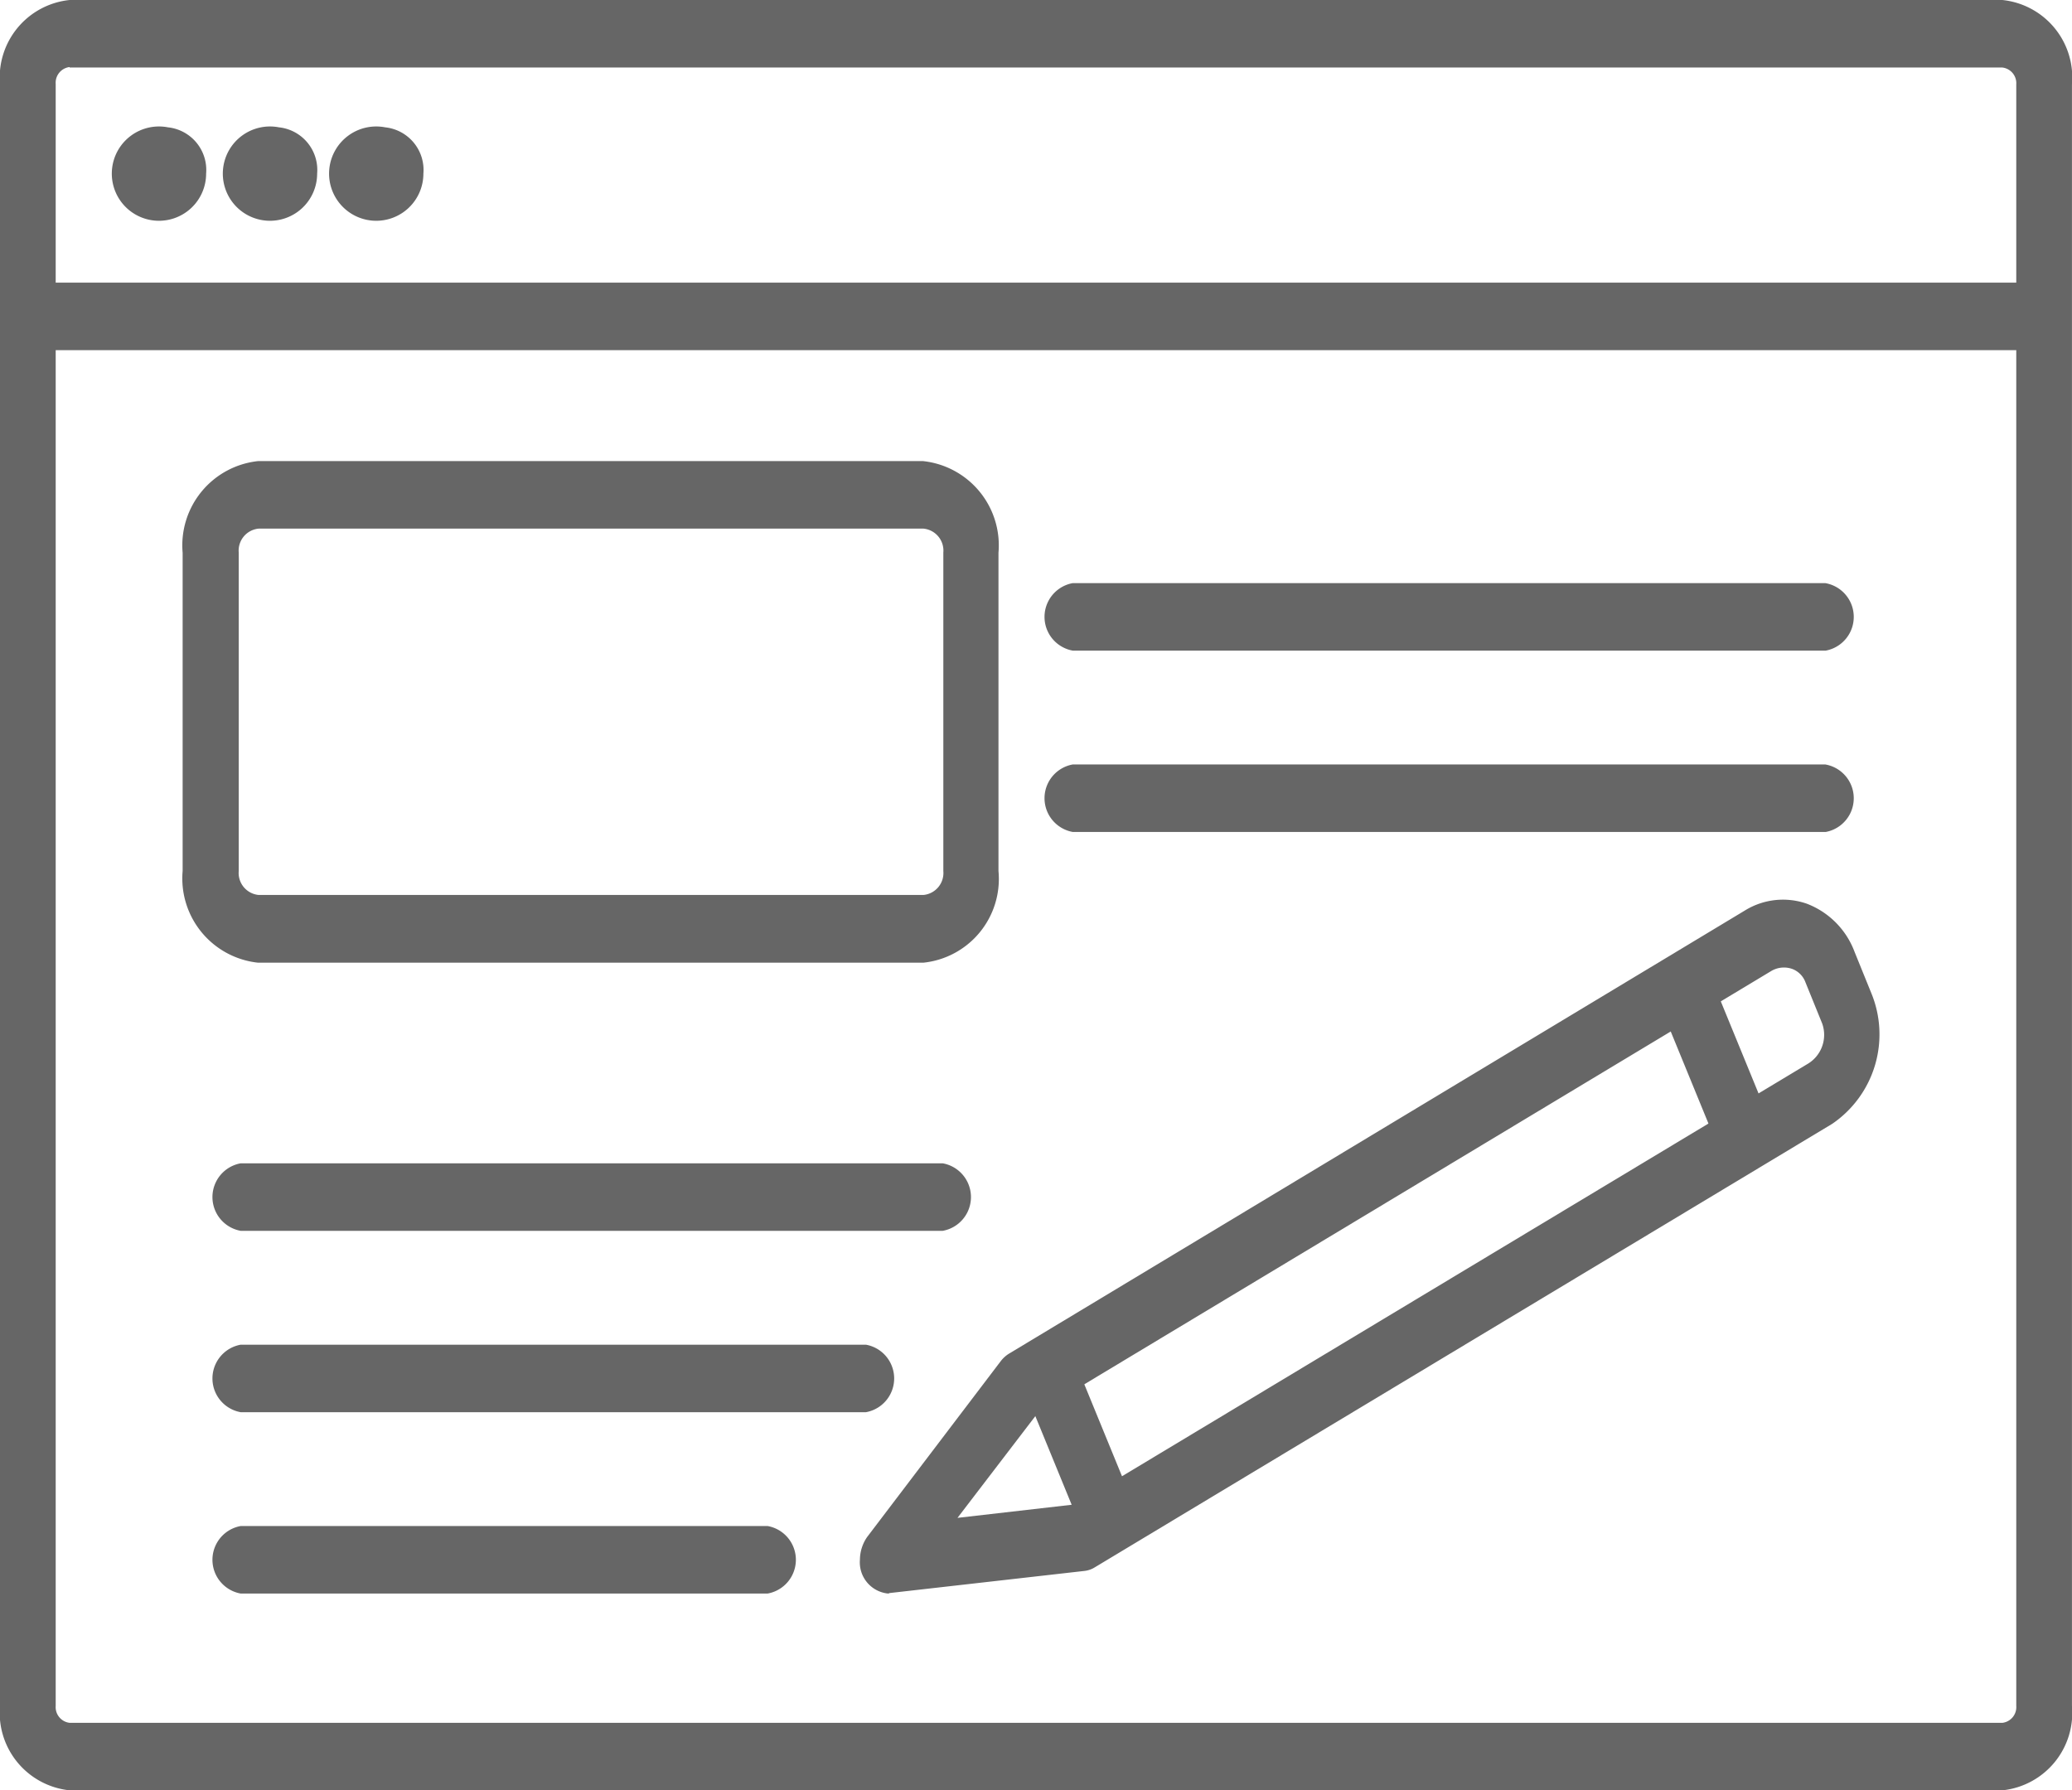
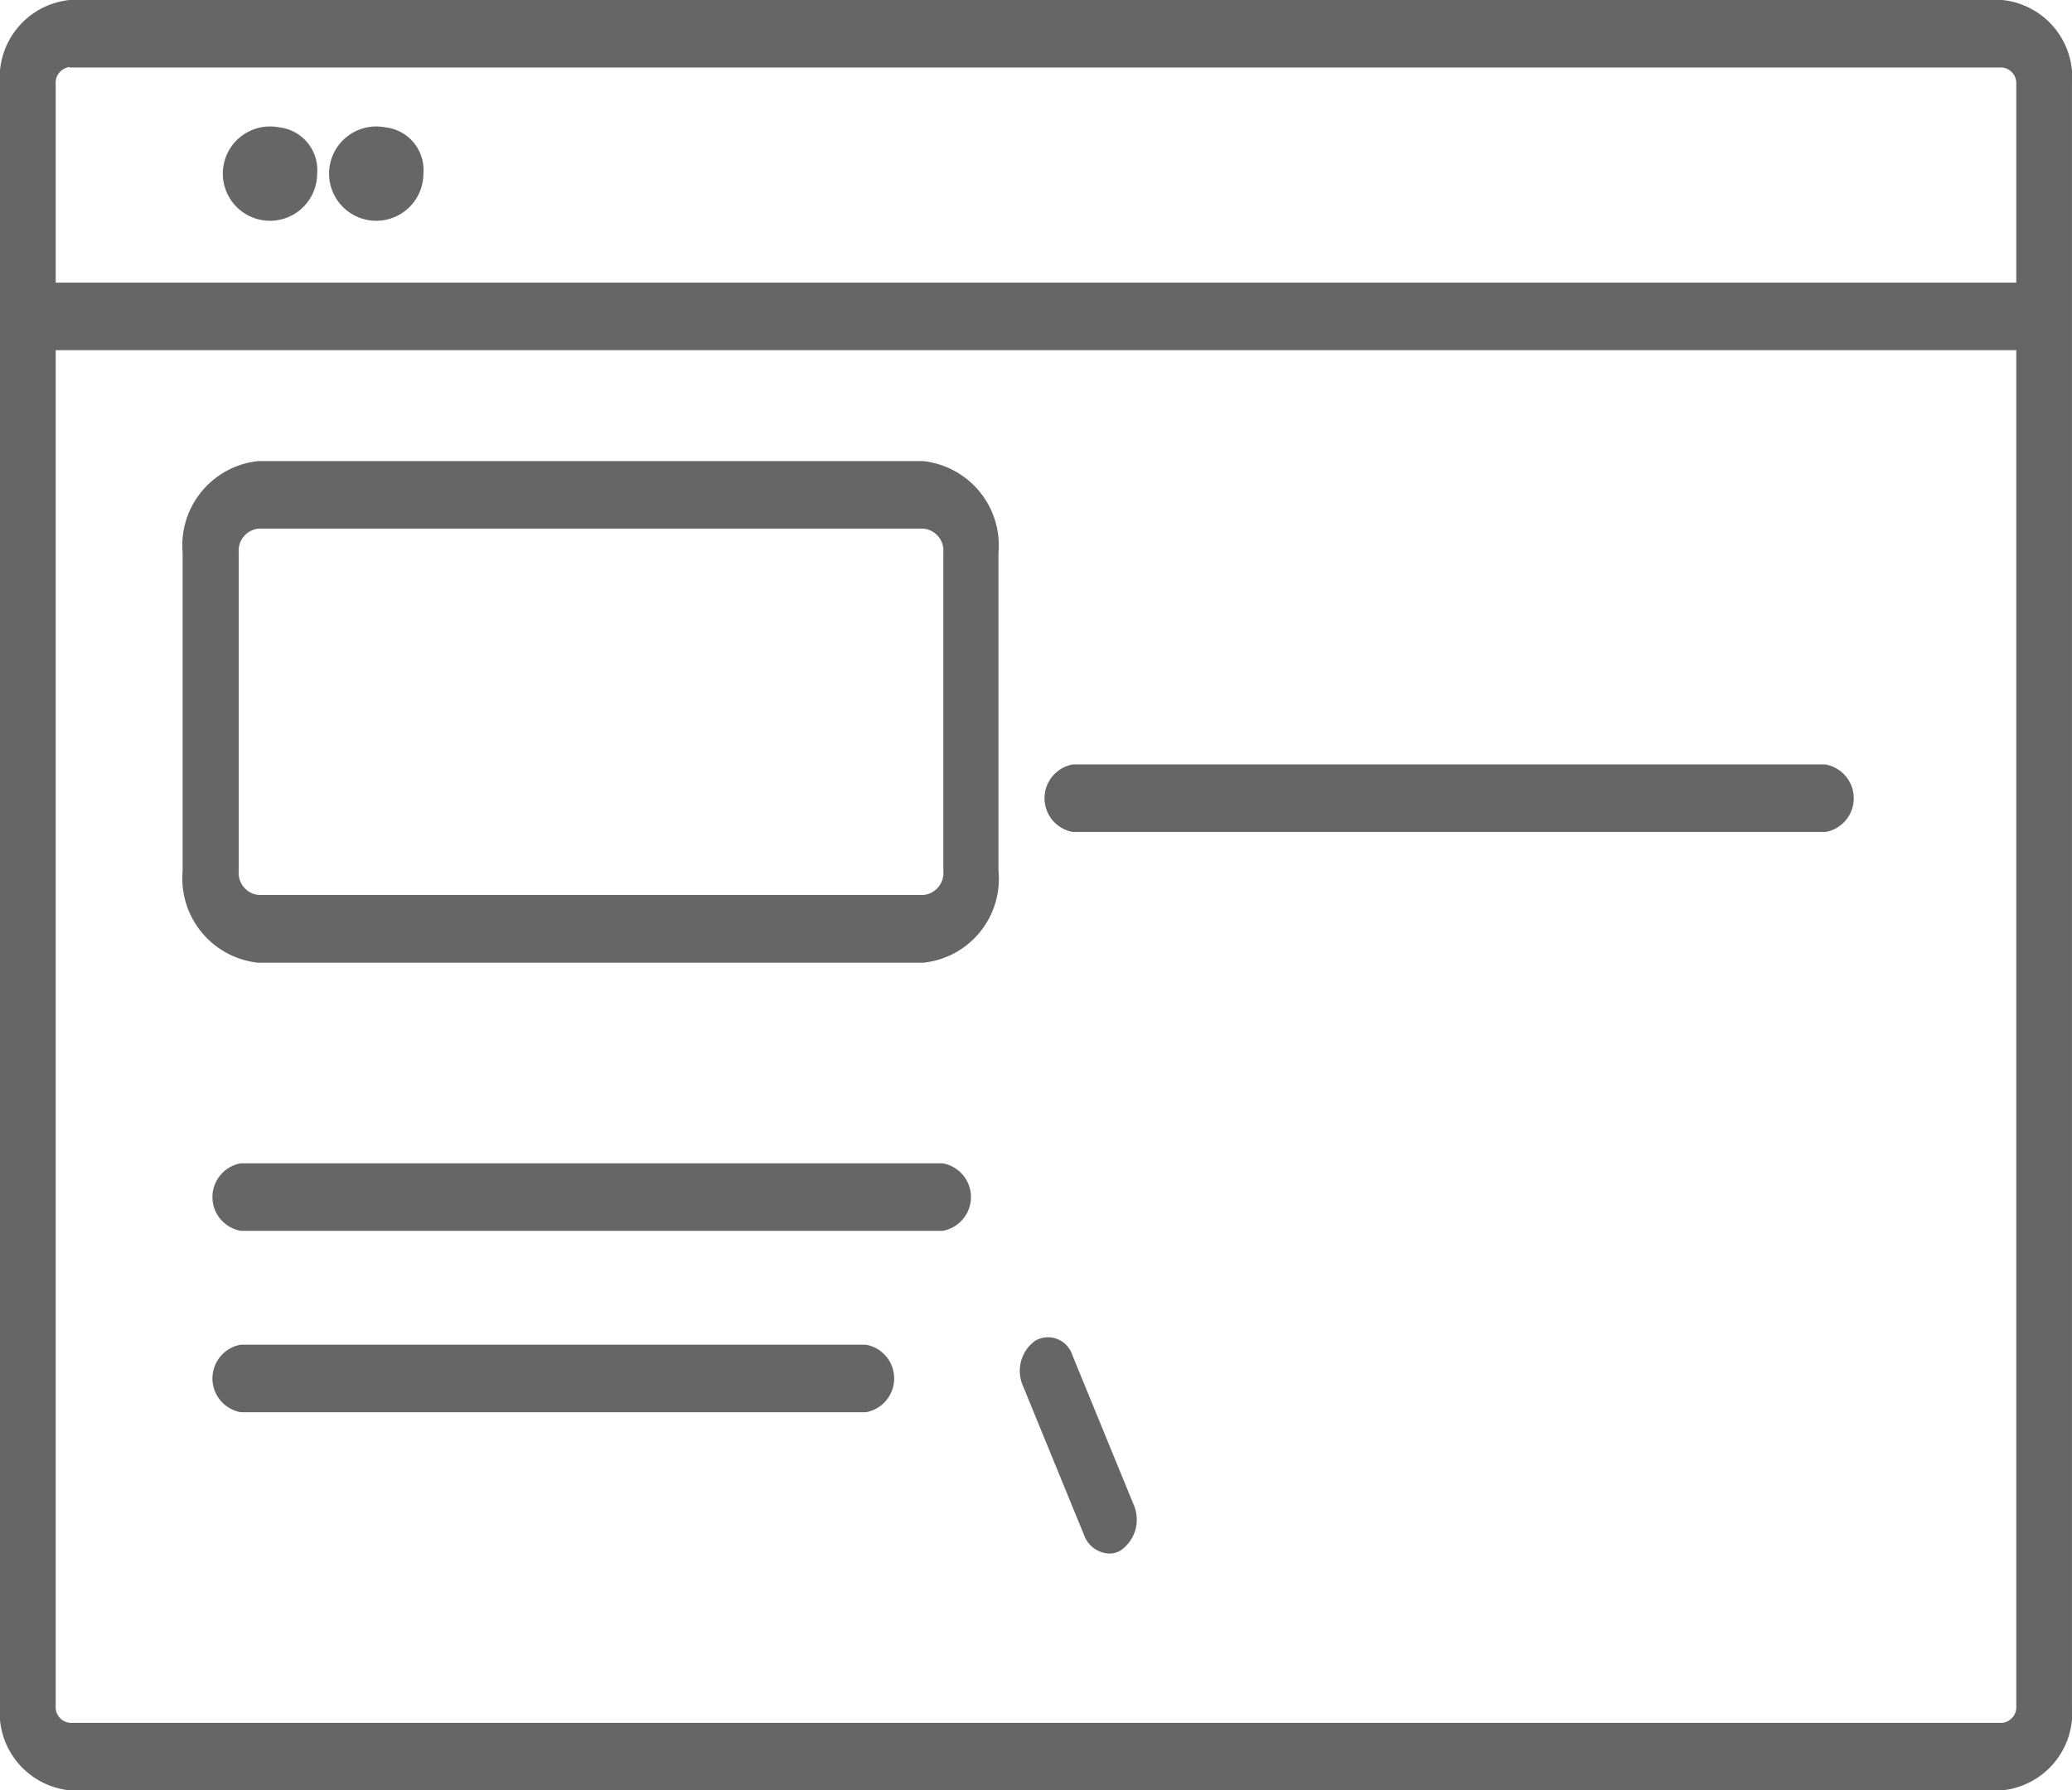
<svg xmlns="http://www.w3.org/2000/svg" id="Blog" width="60.414" height="52.207" viewBox="0 0 60.414 52.207">
  <rect id="Rectangle_12" data-name="Rectangle 12" width="58.685" height="1.969" transform="translate(0.777 8.242)" fill="#666" />
  <path id="Path_65" data-name="Path 65" d="M103.783,166.507H47.43a2.271,2.271,0,0,1-2.03-2.461V116.761a2.271,2.271,0,0,1,2.03-2.461h56.353a2.271,2.271,0,0,1,2.03,2.461v47.285A2.271,2.271,0,0,1,103.783,166.507ZM47.43,116.255a.461.461,0,0,0-.406.492v47.3a.461.461,0,0,0,.406.492h56.353a.461.461,0,0,0,.406-.492V116.761a.461.461,0,0,0-.406-.492H47.43Z" transform="translate(-45.4 -114.3)" fill="#666" />
  <path id="Path_66" data-name="Path 66" d="M112.9,224.527H93.5a2.471,2.471,0,0,1-2.2-2.672h0v-9.283a2.471,2.471,0,0,1,2.2-2.672h19.388a2.471,2.471,0,0,1,2.2,2.672h0v9.283a2.455,2.455,0,0,1-2.193,2.672ZM93.516,211.869a.644.644,0,0,0-.58.7v9.283a.644.644,0,0,0,.58.7H112.9a.644.644,0,0,0,.58-.7v-9.283a.644.644,0,0,0-.58-.7Z" transform="translate(-85.975 -196.454)" fill="#666" />
-   <path id="Path_67" data-name="Path 67" d="M330.764,237.169H308.812a1,1,0,0,1,0-1.969h21.94a1,1,0,0,1,.012,1.969Z" transform="translate(-277.532 -218.196)" fill="#666" />
  <path id="Path_68" data-name="Path 68" d="M330.764,274.769H308.812a1,1,0,0,1,0-1.969h21.94a1,1,0,0,1,.012,1.969Z" transform="translate(-277.532 -250.508)" fill="#666" />
  <path id="Path_69" data-name="Path 69" d="M120.179,357.469H99.712a1,1,0,0,1,0-1.969h20.467a1,1,0,0,1,0,1.969Z" transform="translate(-92.693 -321.577)" fill="#666" />
  <path id="Path_70" data-name="Path 70" d="M117.94,395.069H99.712a1,1,0,0,1,0-1.969H117.94a1,1,0,0,1,0,1.969Z" transform="translate(-92.693 -353.888)" fill="#666" />
-   <path id="Path_71" data-name="Path 71" d="M115.074,432.669H99.712a1,1,0,0,1,0-1.969h15.362a1,1,0,0,1,0,1.969Z" transform="translate(-92.693 -386.2)" fill="#666" />
-   <path id="Path_72" data-name="Path 72" d="M262.312,321.082a.914.914,0,0,1-.812-.985,1.181,1.181,0,0,1,.209-.661l3.9-5.134a.906.906,0,0,1,.232-.211L287.3,301.167a2.111,2.111,0,0,1,1.81-.2,2.4,2.4,0,0,1,1.392,1.406l.487,1.2a3.158,3.158,0,0,1-1.137,3.811l-21.511,12.939a.725.725,0,0,1-.29.1l-5.7.647C262.359,321.082,262.335,321.082,262.312,321.082Zm4.4-5.3-2.367,3.094,3.434-.394,21.372-12.855a.985.985,0,0,0,.406-1.167l-.487-1.2a.657.657,0,0,0-.394-.394.727.727,0,0,0-.615.07Z" transform="translate(-236.427 -274.614)" fill="#666" />
-   <path id="Path_73" data-name="Path 73" d="M464.268,318.583a.812.812,0,0,1-.731-.549l-1.775-4.332a1.088,1.088,0,0,1,.371-1.322.755.755,0,0,1,1.091.45h0L465,317.162a1.1,1.1,0,0,1-.36,1.322A.707.707,0,0,1,464.268,318.583Z" transform="translate(-413.38 -284.434)" fill="#666" />
  <path id="Path_74" data-name="Path 74" d="M304.309,397.825a.812.812,0,0,1-.731-.548l-1.775-4.332a1.086,1.086,0,0,1,.348-1.322.745.745,0,0,1,1.091.422c0,.014.012.014.012.028l1.775,4.332a1.088,1.088,0,0,1-.371,1.322A.6.6,0,0,1,304.309,397.825Z" transform="translate(-271.973 -352.523)" fill="#666" />
-   <path id="Path_75" data-name="Path 75" d="M79.114,140.7a1.375,1.375,0,1,0,1.114,1.35A1.25,1.25,0,0,0,79.114,140.7Z" transform="translate(-74.218 -136.987)" fill="#666" />
  <path id="Path_76" data-name="Path 76" d="M107.014,140.7a1.375,1.375,0,1,0,1.114,1.35A1.25,1.25,0,0,0,107.014,140.7Z" transform="translate(-98.881 -136.987)" fill="#666" />
  <path id="Path_77" data-name="Path 77" d="M133.714,140.7a1.375,1.375,0,1,0,1.114,1.35A1.25,1.25,0,0,0,133.714,140.7Z" transform="translate(-122.483 -136.987)" fill="#666" />
</svg>